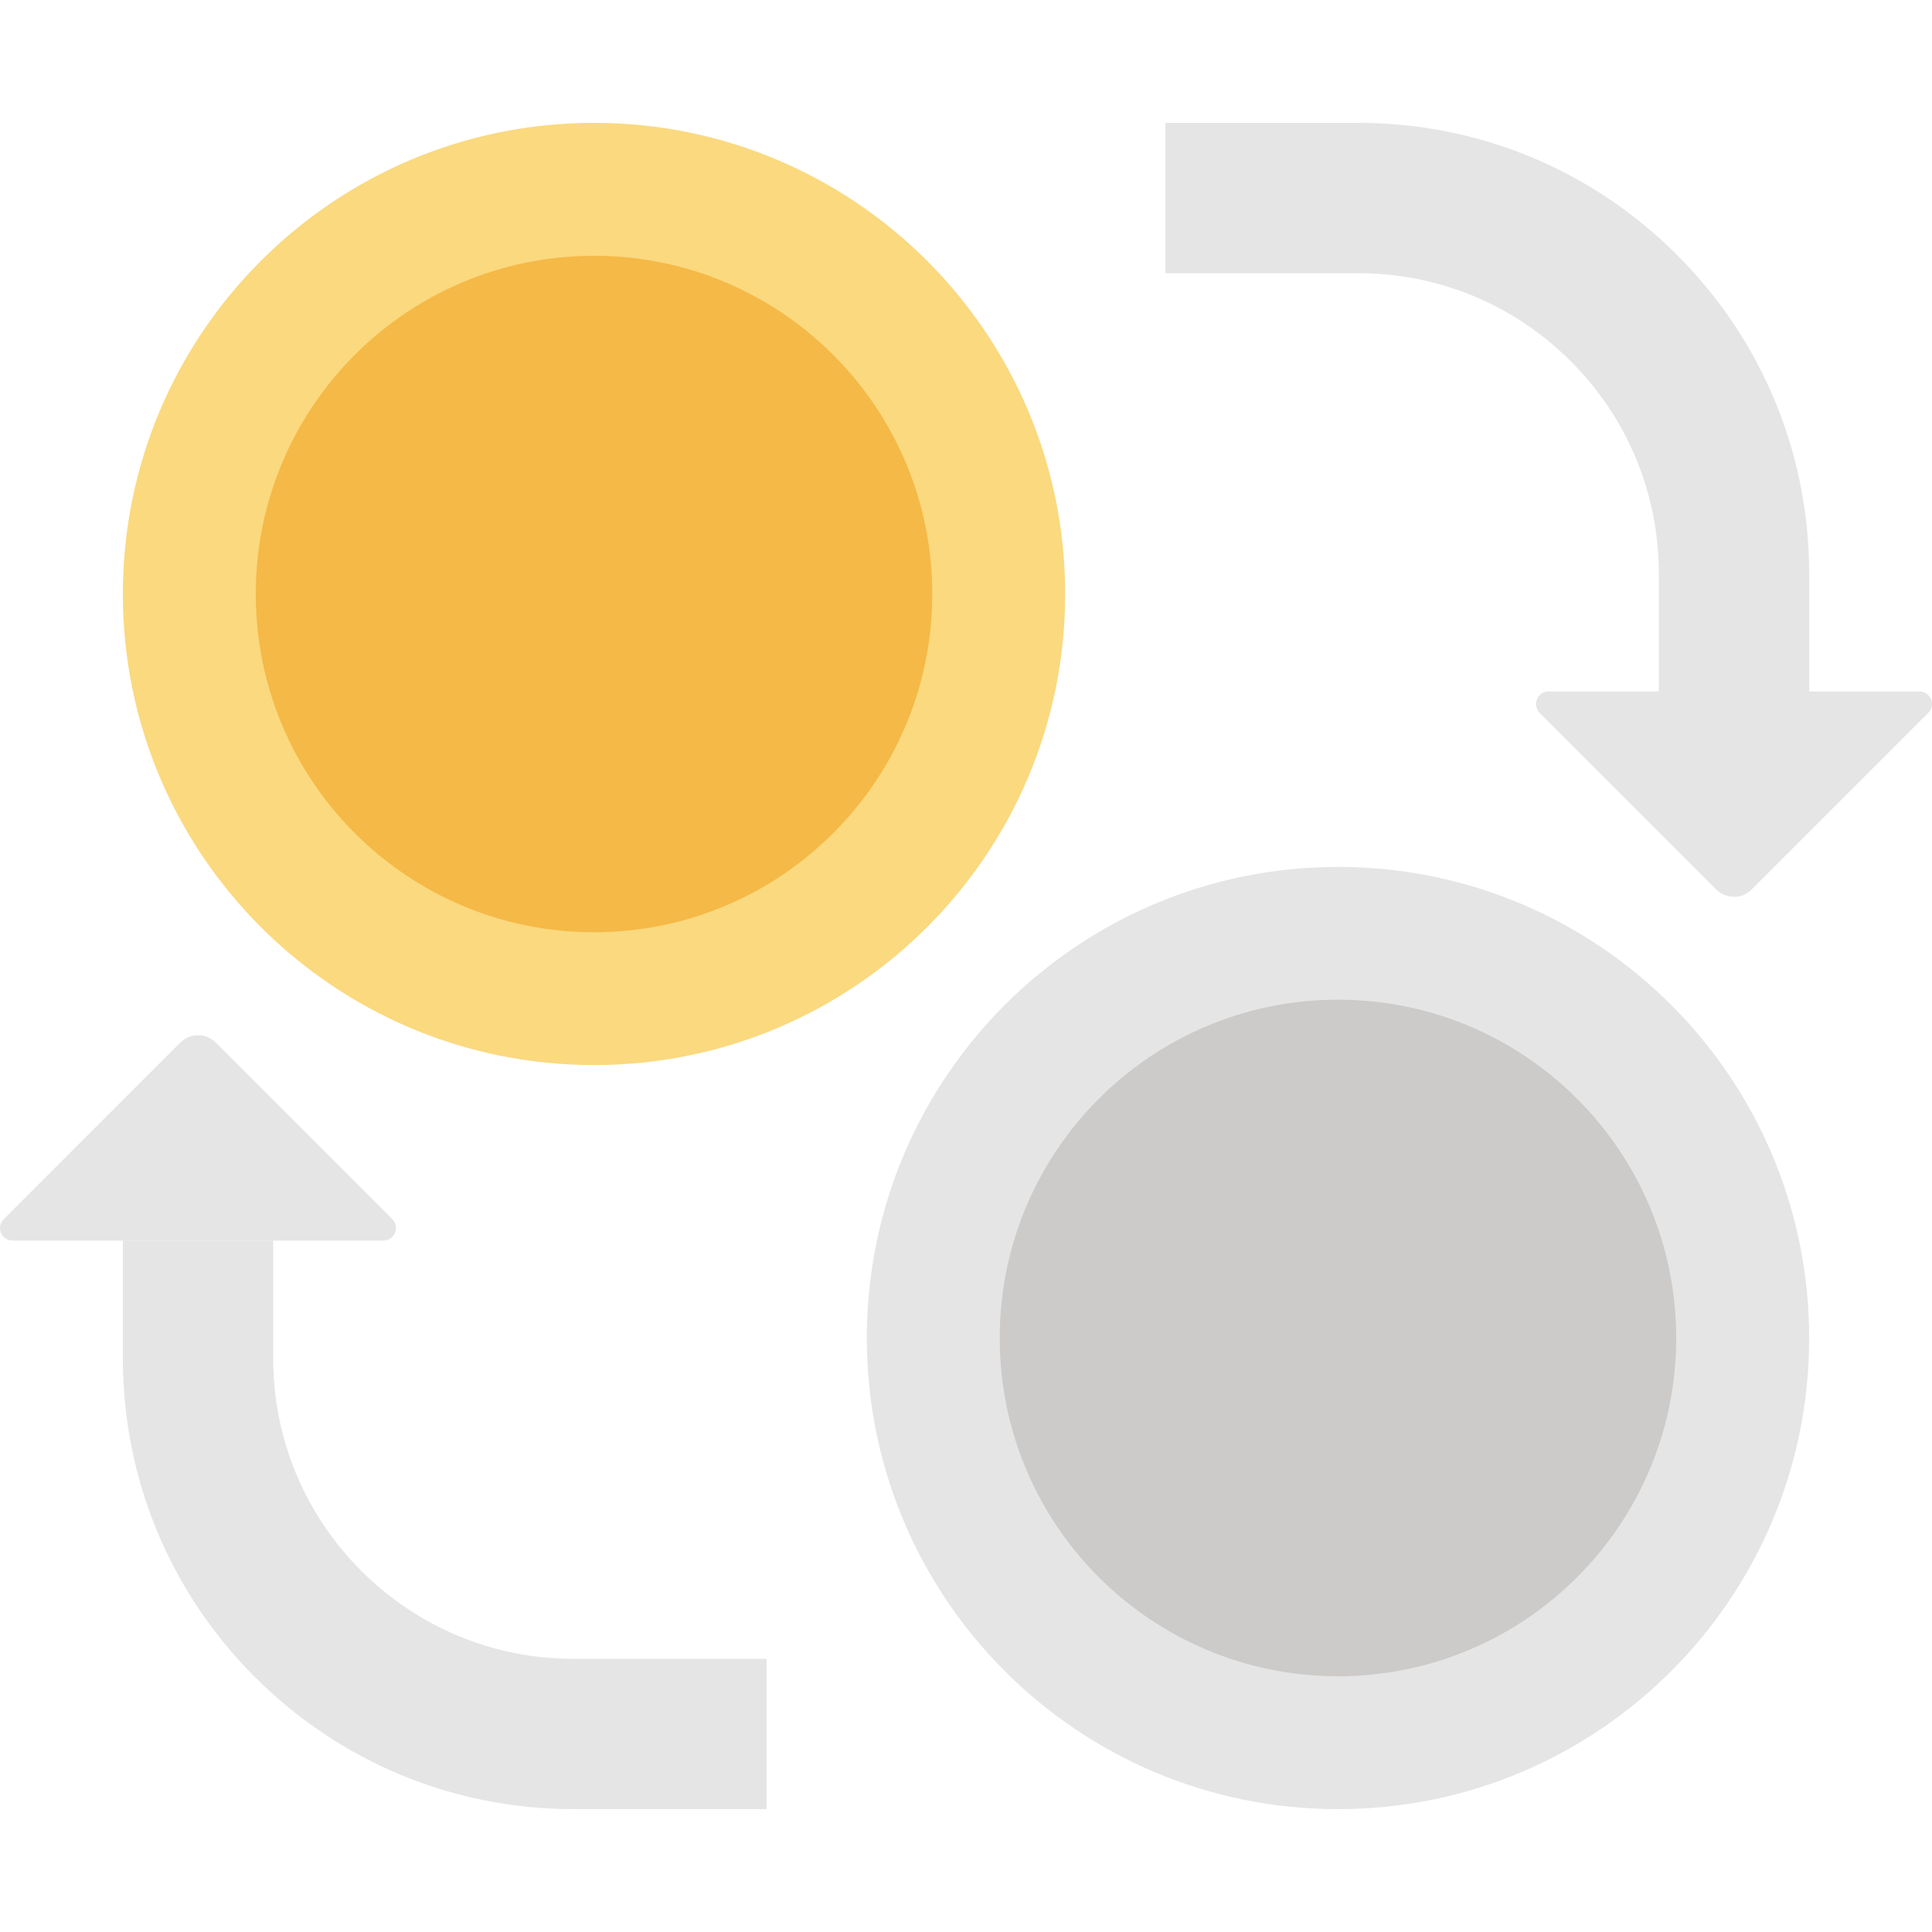
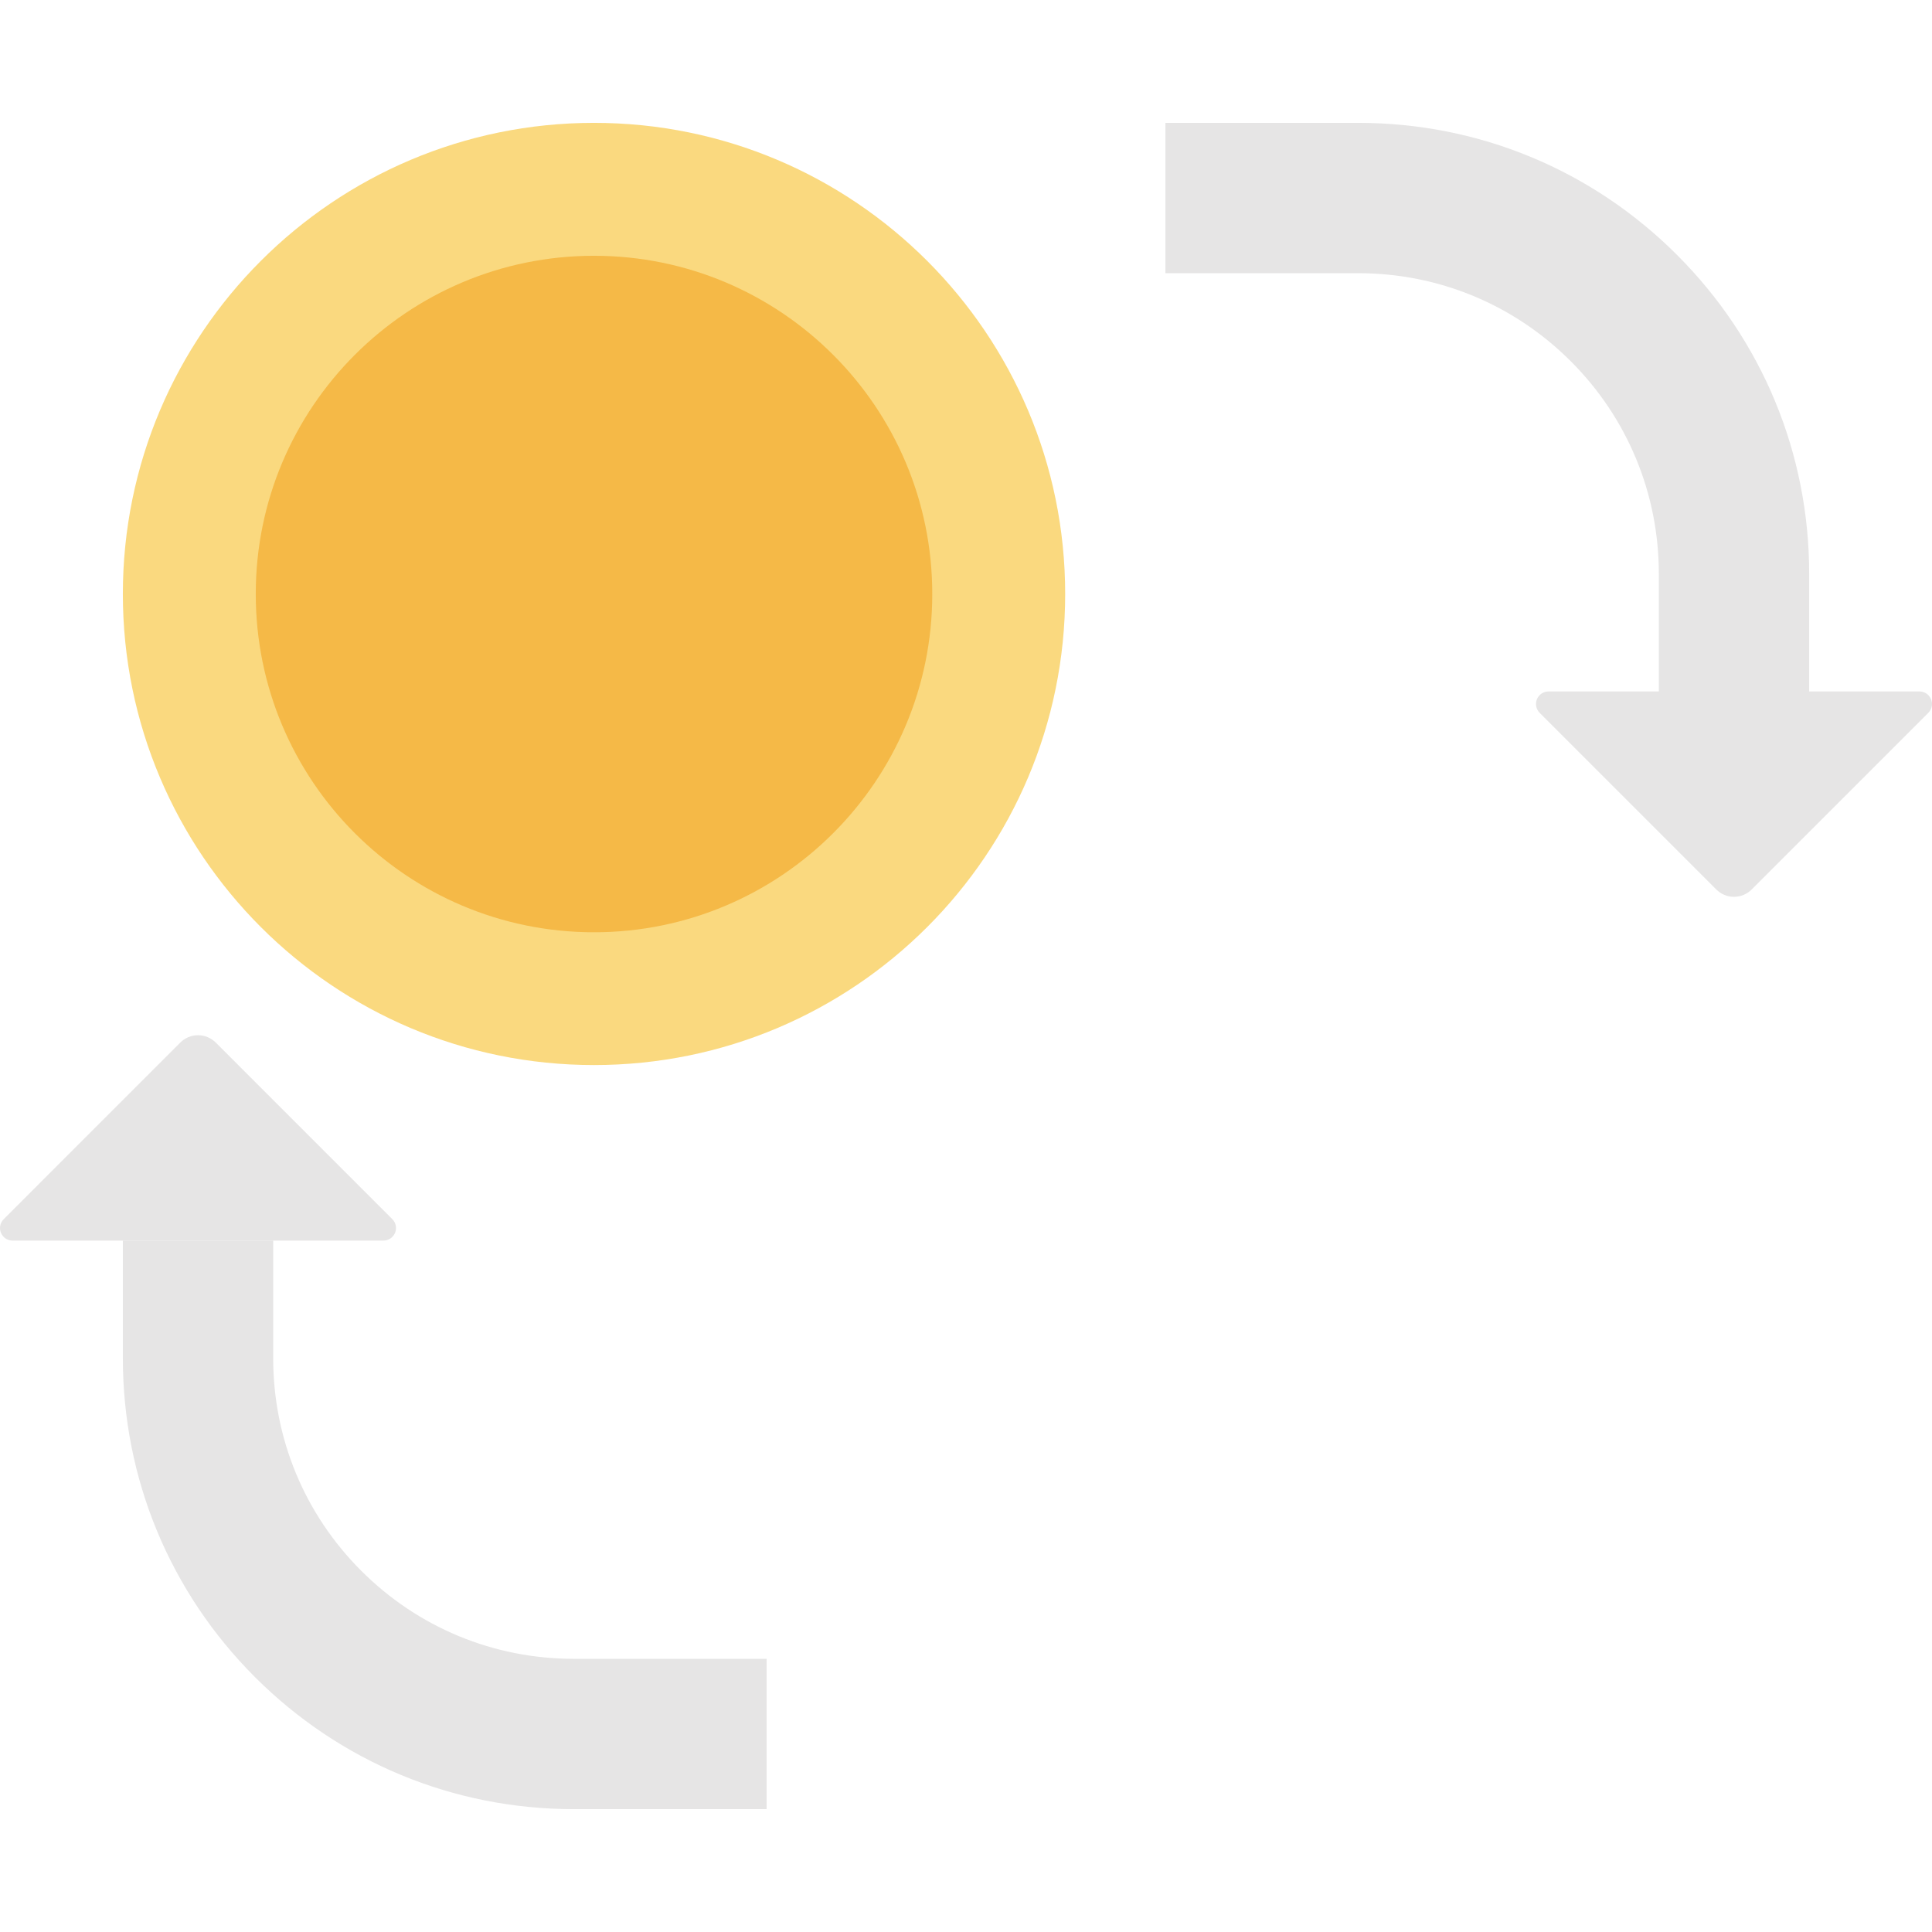
<svg xmlns="http://www.w3.org/2000/svg" width="200" height="200" enable-background="new 0 0 200 200" viewBox="0 0 200 200">
  <path fill="#FAD97F" d="M110.267,61.488c0,26.937-21.84,48.766-48.775,48.766c-26.934,0-48.774-21.83-48.774-48.766    c0-26.931,21.841-48.77,48.774-48.77C88.427,12.718,110.267,34.557,110.267,61.488z" />
  <path fill="#F5B947" d="M96.508,61.488c0,19.342-15.684,35.02-35.016,35.02c-19.339,0-35.016-15.677-35.016-35.02    c0-19.333,15.677-35.01,35.016-35.01C80.824,26.478,96.508,42.155,96.508,61.488z" />
-   <path fill="#E6E5E5" d="M187.285,138.516c0,26.927-21.836,48.767-48.771,48.767c-26.946,0-48.78-21.84-48.78-48.767    c0-26.937,21.833-48.773,48.78-48.773C165.449,89.743,187.285,111.579,187.285,138.516z" />
-   <path fill="#CCCBCA" d="M173.522,138.516c0,19.339-15.683,35.01-35.009,35.01c-19.347,0-35.022-15.671-35.022-35.01    c0-19.349,15.676-35.029,35.022-35.029C157.84,103.486,173.522,119.167,173.522,138.516z" />
  <g>
    <path fill="#E6E5E5" d="M187.285 71.579h-15.563V59.408c0-8.314-3.238-16.133-9.116-22.012-5.88-5.879-13.696-9.115-22.01-9.115h-19.954V12.718h19.954c12.471 0 24.196 4.856 33.013 13.675 8.818 8.818 13.677 20.544 13.677 33.015V71.579zM160.301 71.579c-.508 0-.989.3-1.196.801-.206.498-.078 1.055.28 1.413l18.283 18.284c.469.469 1.116.762 1.834.762.716 0 1.364-.293 1.833-.762l18.284-18.284c.361-.358.49-.915.28-1.413-.207-.501-.688-.801-1.196-.801H160.301z" />
  </g>
  <g>
    <path fill="#E6E5E5" d="M79.359,187.282H59.407c-12.471,0-24.196-4.857-33.016-13.672c-8.816-8.822-13.673-20.547-13.673-33.015     v-12.171H28.28v12.171c0,8.313,3.237,16.13,9.115,22.012c5.879,5.876,13.695,9.114,22.012,9.114h19.953V187.282z" />
    <path fill="#E6E5E5" d="M39.7,128.425c0.506,0,0.986-0.303,1.195-0.801c0.207-0.498,0.081-1.055-0.278-1.413l-18.283-18.288     c-0.47-0.465-1.118-0.758-1.834-0.758c-0.718,0-1.367,0.293-1.833,0.758L0.382,126.211c-0.36,0.358-0.492,0.915-0.282,1.413     c0.207,0.498,0.687,0.801,1.2,0.801H39.7z" />
  </g>
</svg>